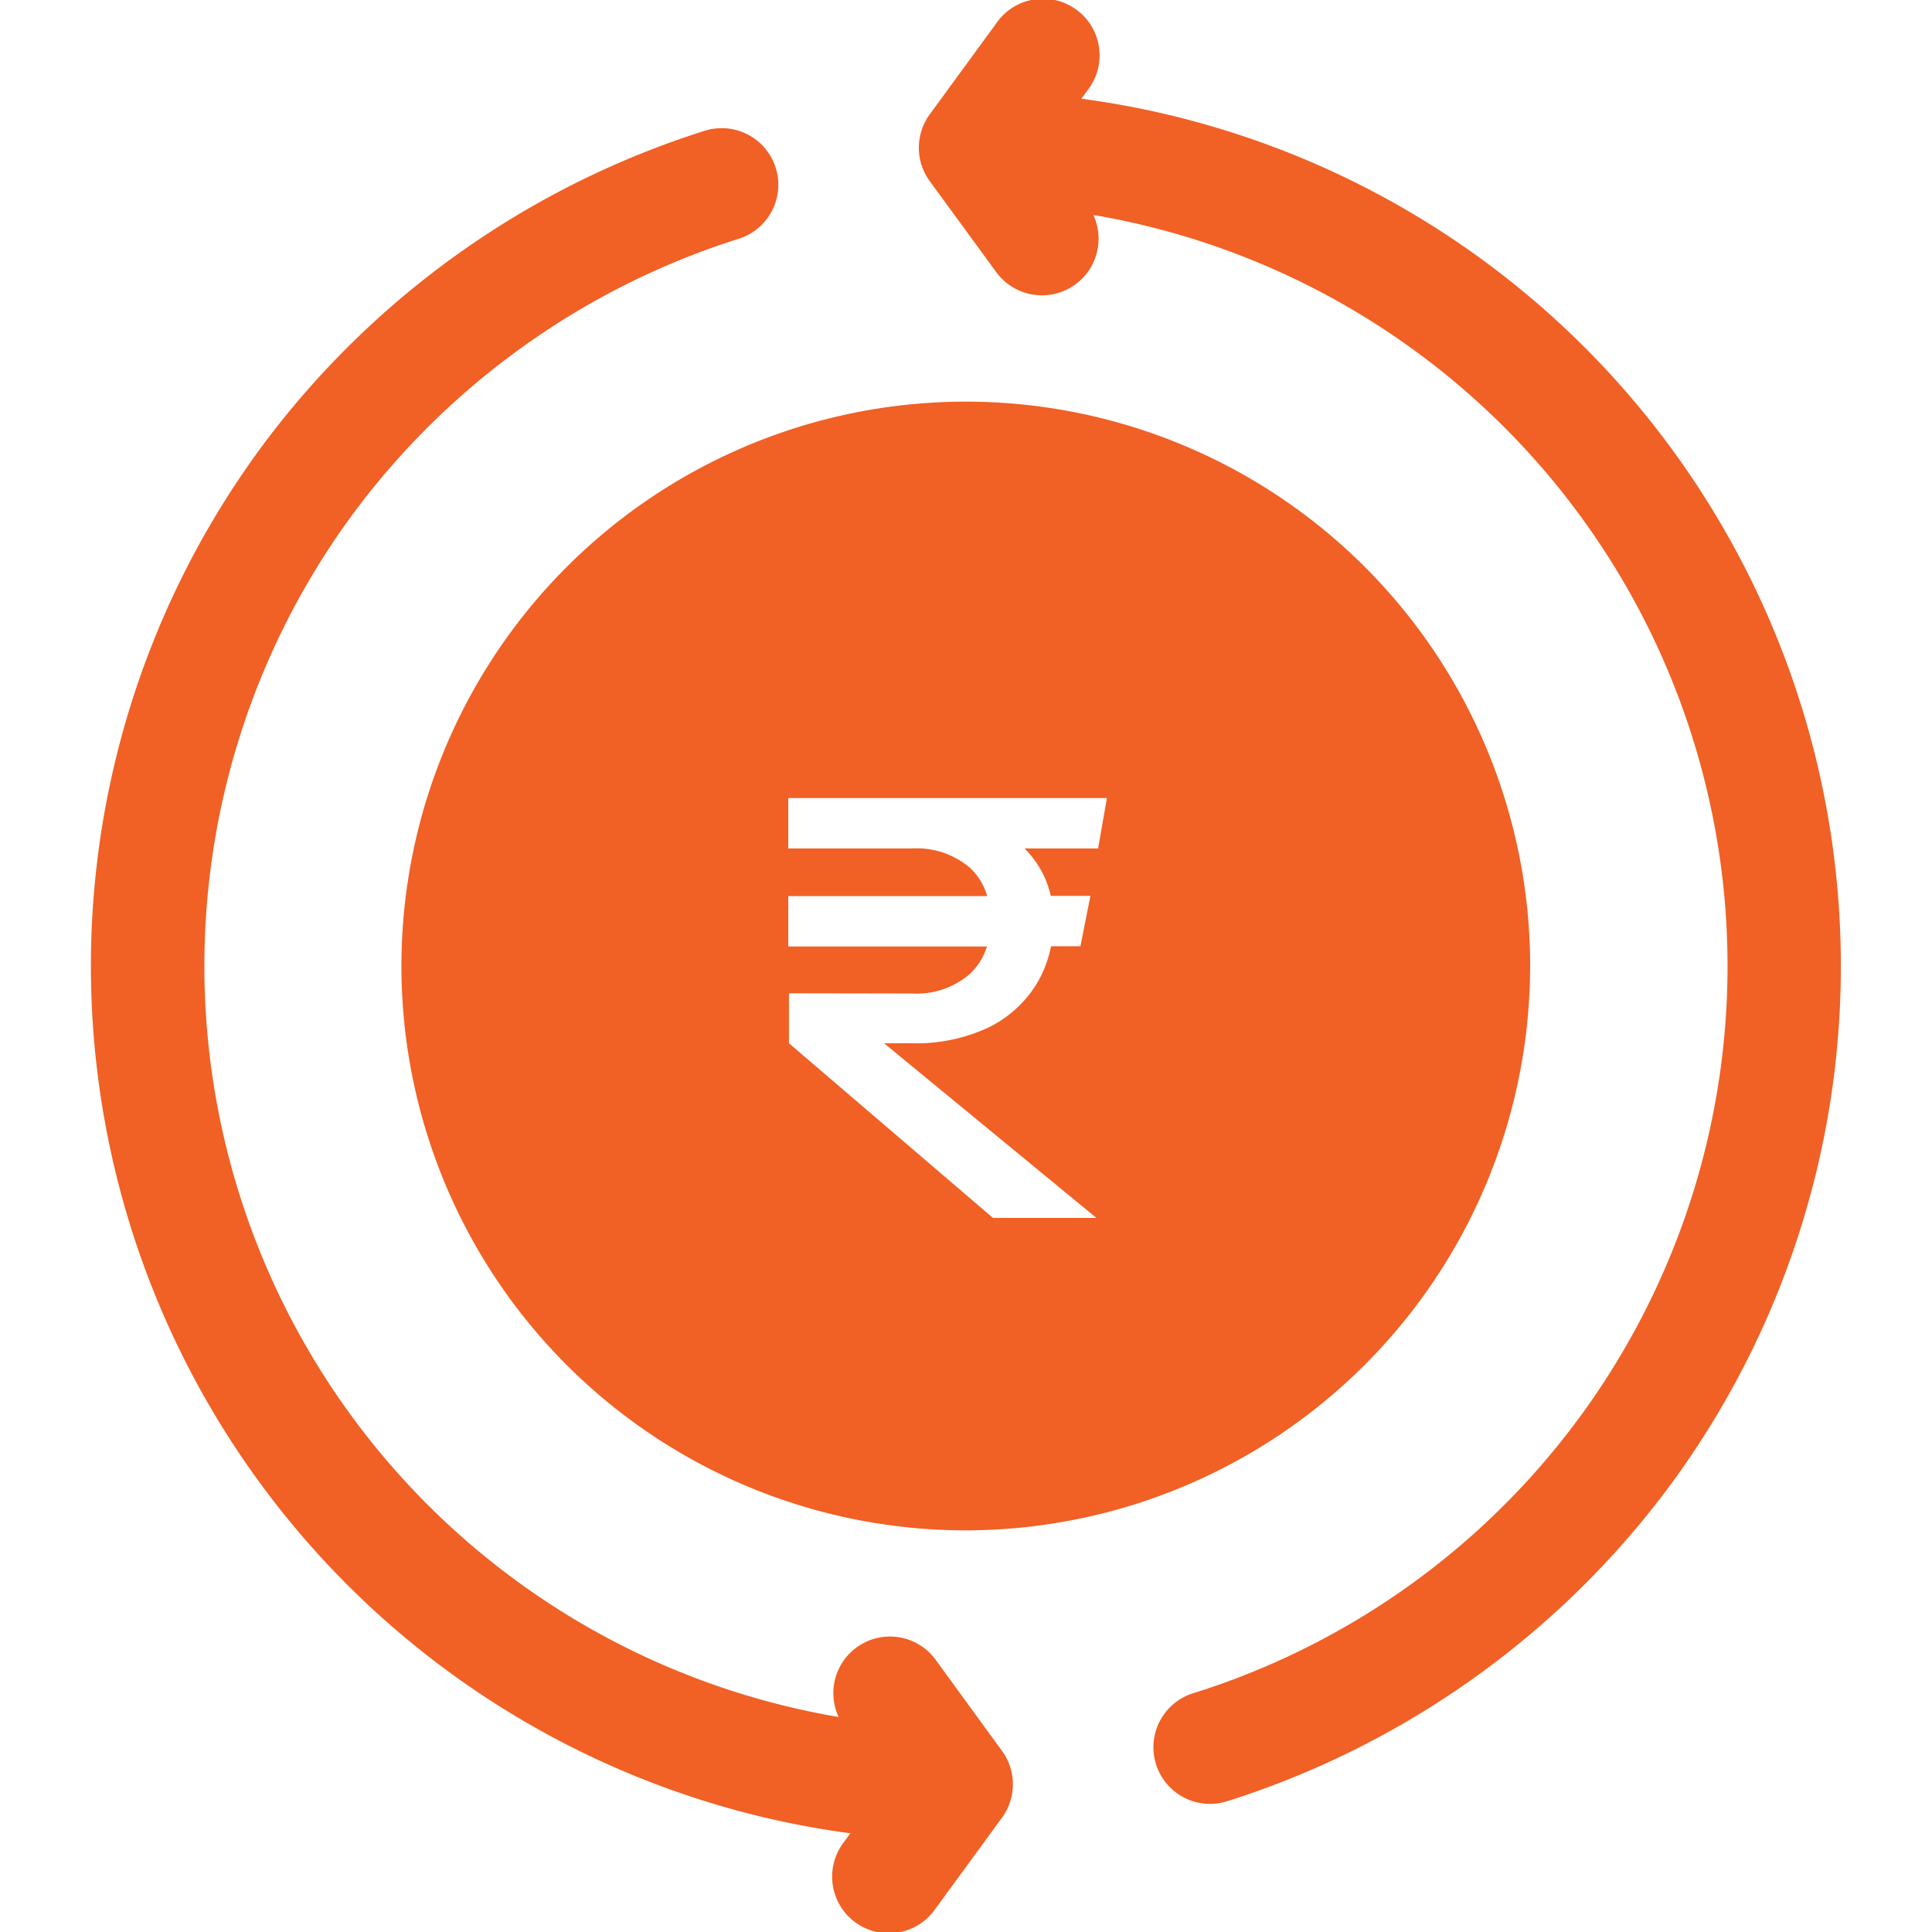
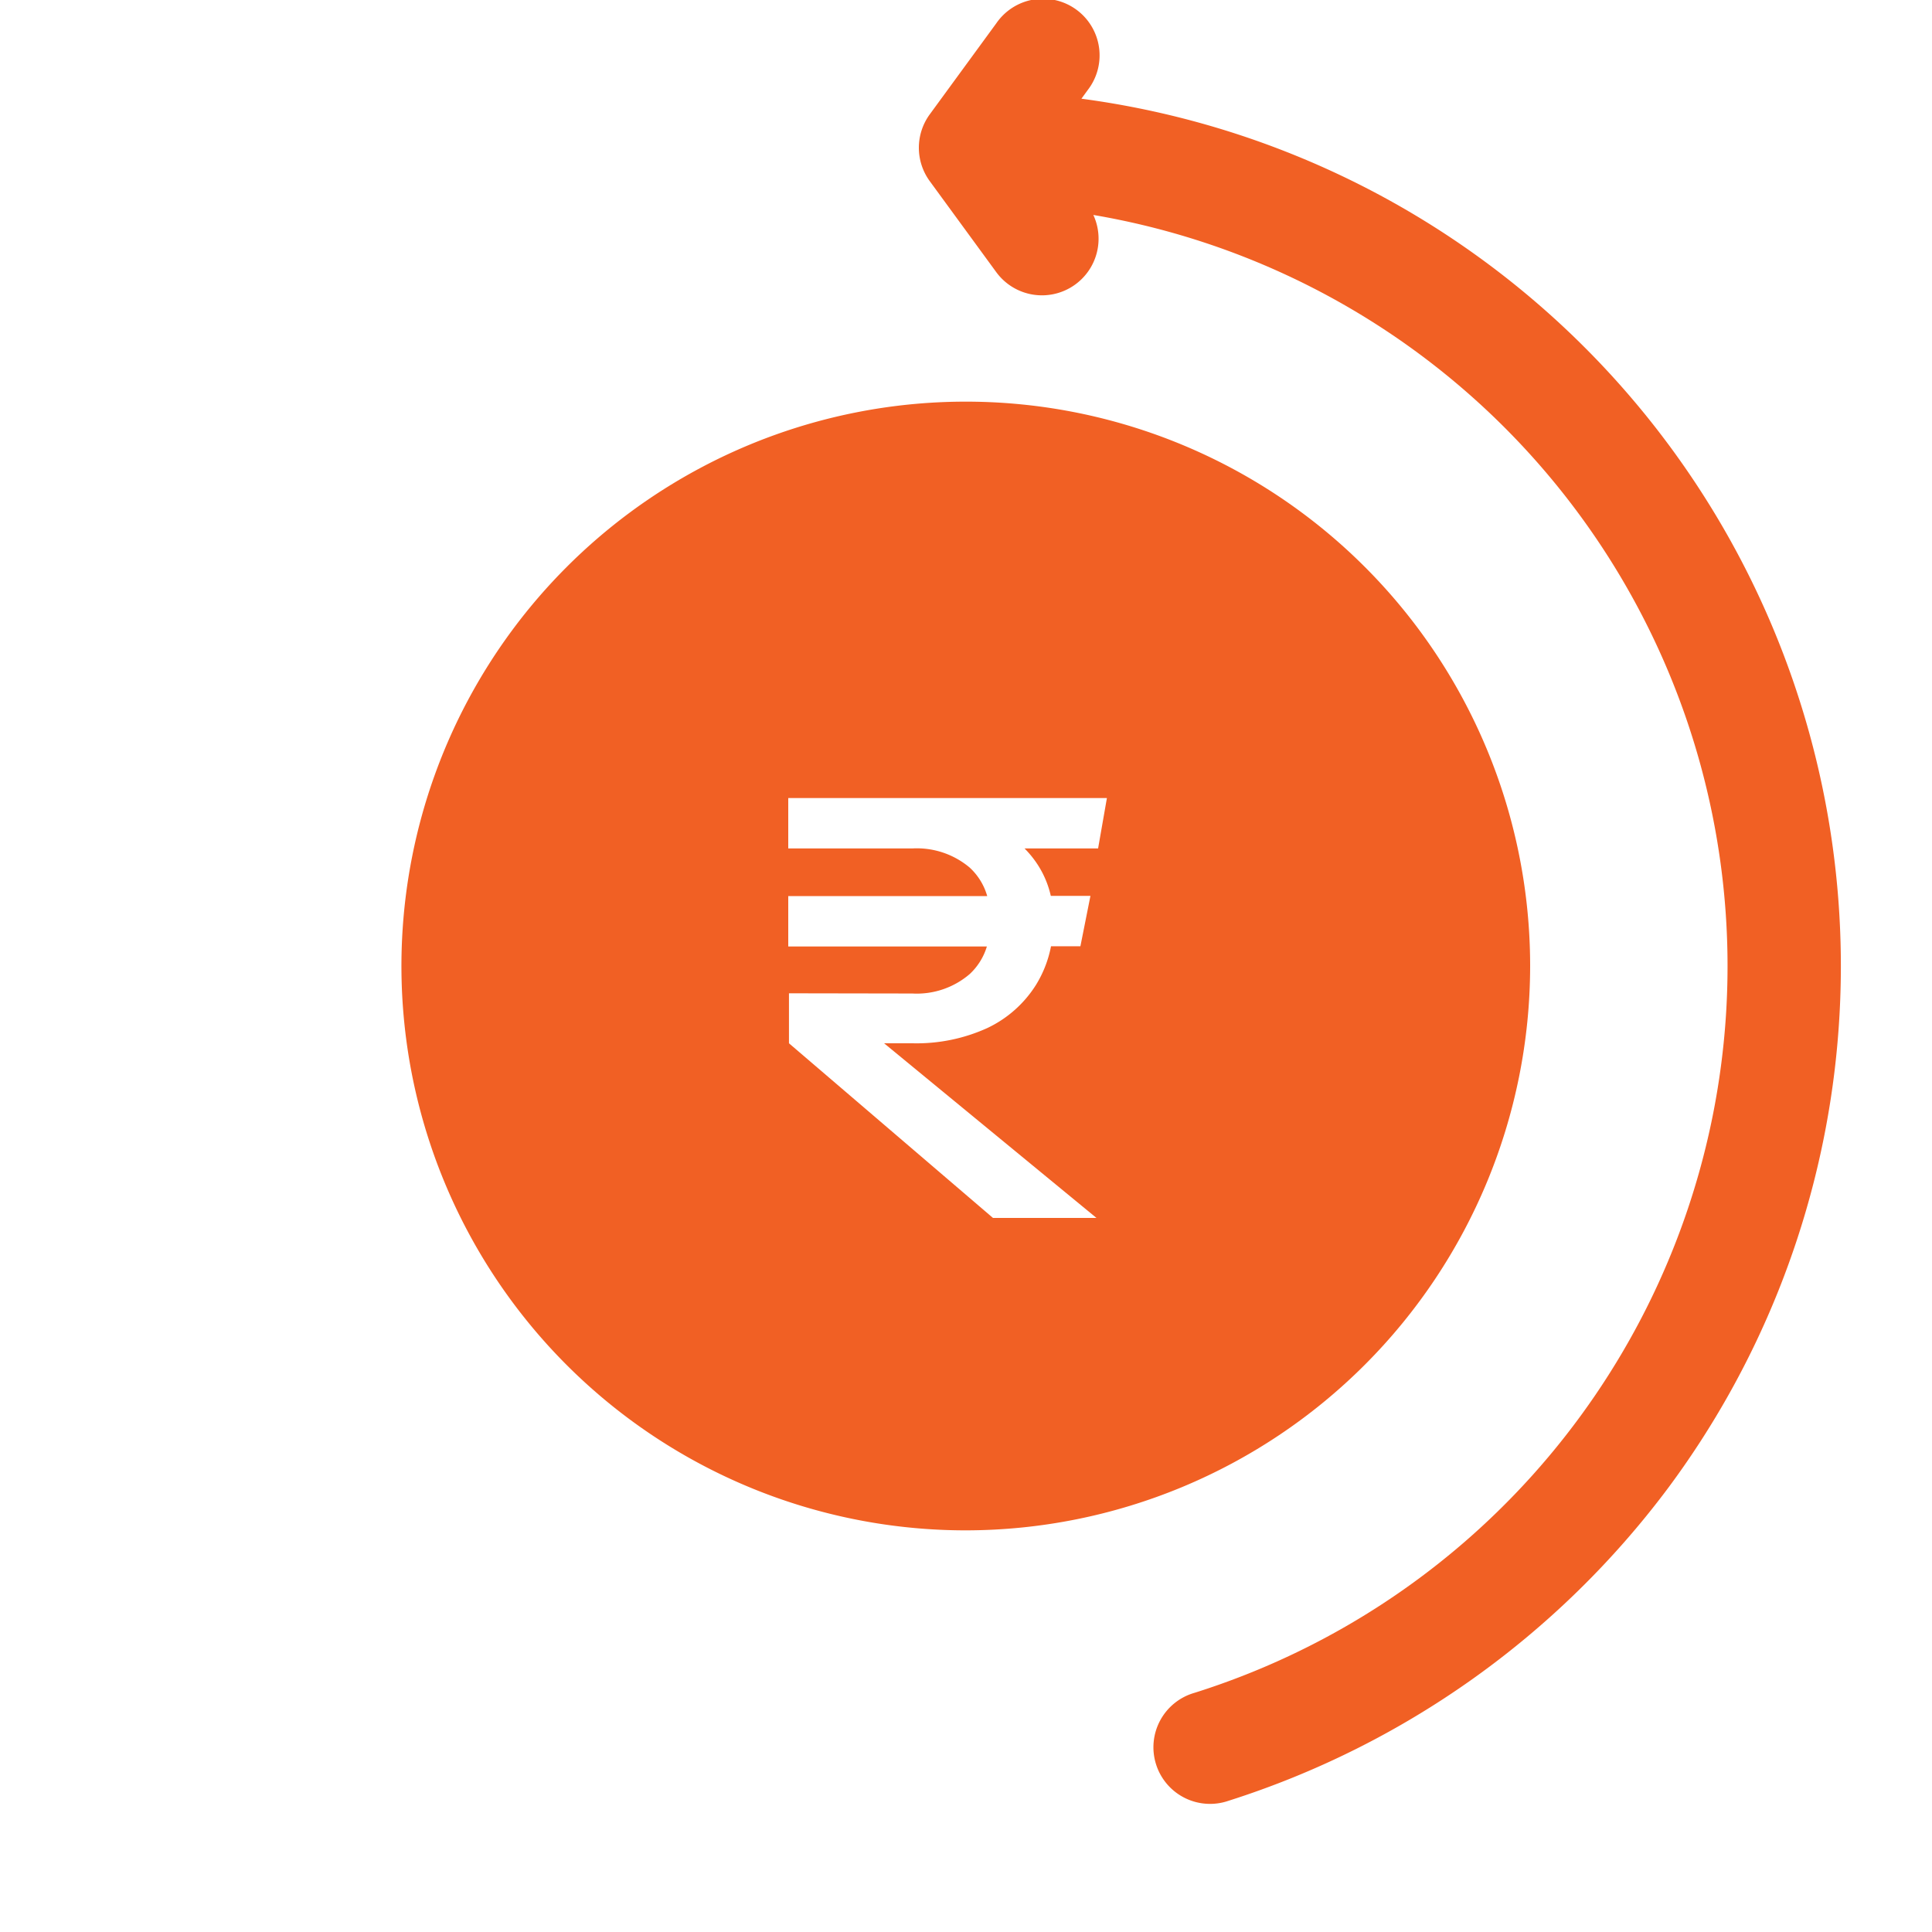
<svg xmlns="http://www.w3.org/2000/svg" width="46" height="46" viewBox="0 0 46 46">
  <g id="Group_120767" data-name="Group 120767" transform="translate(0 -30)">
    <g id="Rectangle_50149" data-name="Rectangle 50149" transform="translate(0 30)" fill="#fff" stroke="#707070" stroke-width="1" opacity="0">
      <rect width="46" height="46" stroke="none" />
      <rect x="0.5" y="0.5" width="45" height="45" fill="none" />
    </g>
    <g id="Group_120811" data-name="Group 120811" transform="translate(2.17 30)" style="mix-blend-mode: normal;isolation: isolate">
      <path id="Subtraction_2" data-name="Subtraction 2" d="M13.433,26.874A13.437,13.437,0,1,1,26.864,13.437,13.45,13.45,0,0,1,13.433,26.874ZM9.217,14.087v1.19l4.857,4.158h2.464l-5.056-4.158h.674a4.065,4.065,0,0,0,1.786-.364A2.761,2.761,0,0,0,15.1,13.884a2.725,2.725,0,0,0,.356-.917h.7l.239-1.2h-.944a2.28,2.28,0,0,0-.351-.8,2.415,2.415,0,0,0-.274-.329h1.751l.21-1.2H9.2v1.2h2.954a1.954,1.954,0,0,1,1.365.455,1.465,1.465,0,0,1,.418.679H9.2v1.2h4.729a1.477,1.477,0,0,1-.41.658,1.936,1.936,0,0,1-1.365.462Z" transform="translate(7.398 9.563)" fill="#f16024" />
      <path id="Path_308272" data-name="Path 308272" d="M247.386,2.35l.151-.207a1.348,1.348,0,1,0-2.176-1.59l-1.586,2.17a1.348,1.348,0,0,0,0,1.59l1.586,2.17a1.348,1.348,0,0,0,2.309-1.365,18.141,18.141,0,0,1,2.41,35.187,1.348,1.348,0,1,0,.808,2.571,21.009,21.009,0,0,0,10.458-7.435A20.833,20.833,0,0,0,247.386,2.35Z" transform="translate(-223.808 0)" fill="#f16024" />
-       <path id="Path_308273" data-name="Path 308273" d="M44.258,70.537A1.347,1.347,0,0,0,41.949,71.9,18.139,18.139,0,0,1,30.433,43.19a18.293,18.293,0,0,1,9.1-6.475,1.348,1.348,0,1,0-.808-2.571,21.009,21.009,0,0,0-10.458,7.435,20.833,20.833,0,0,0,13.961,33.09l-.152.208a1.348,1.348,0,1,0,2.176,1.59l1.586-2.17a1.347,1.347,0,0,0,0-1.59Z" transform="translate(-24.151 -31.019)" fill="#f16024" />
    </g>
  </g>
</svg>